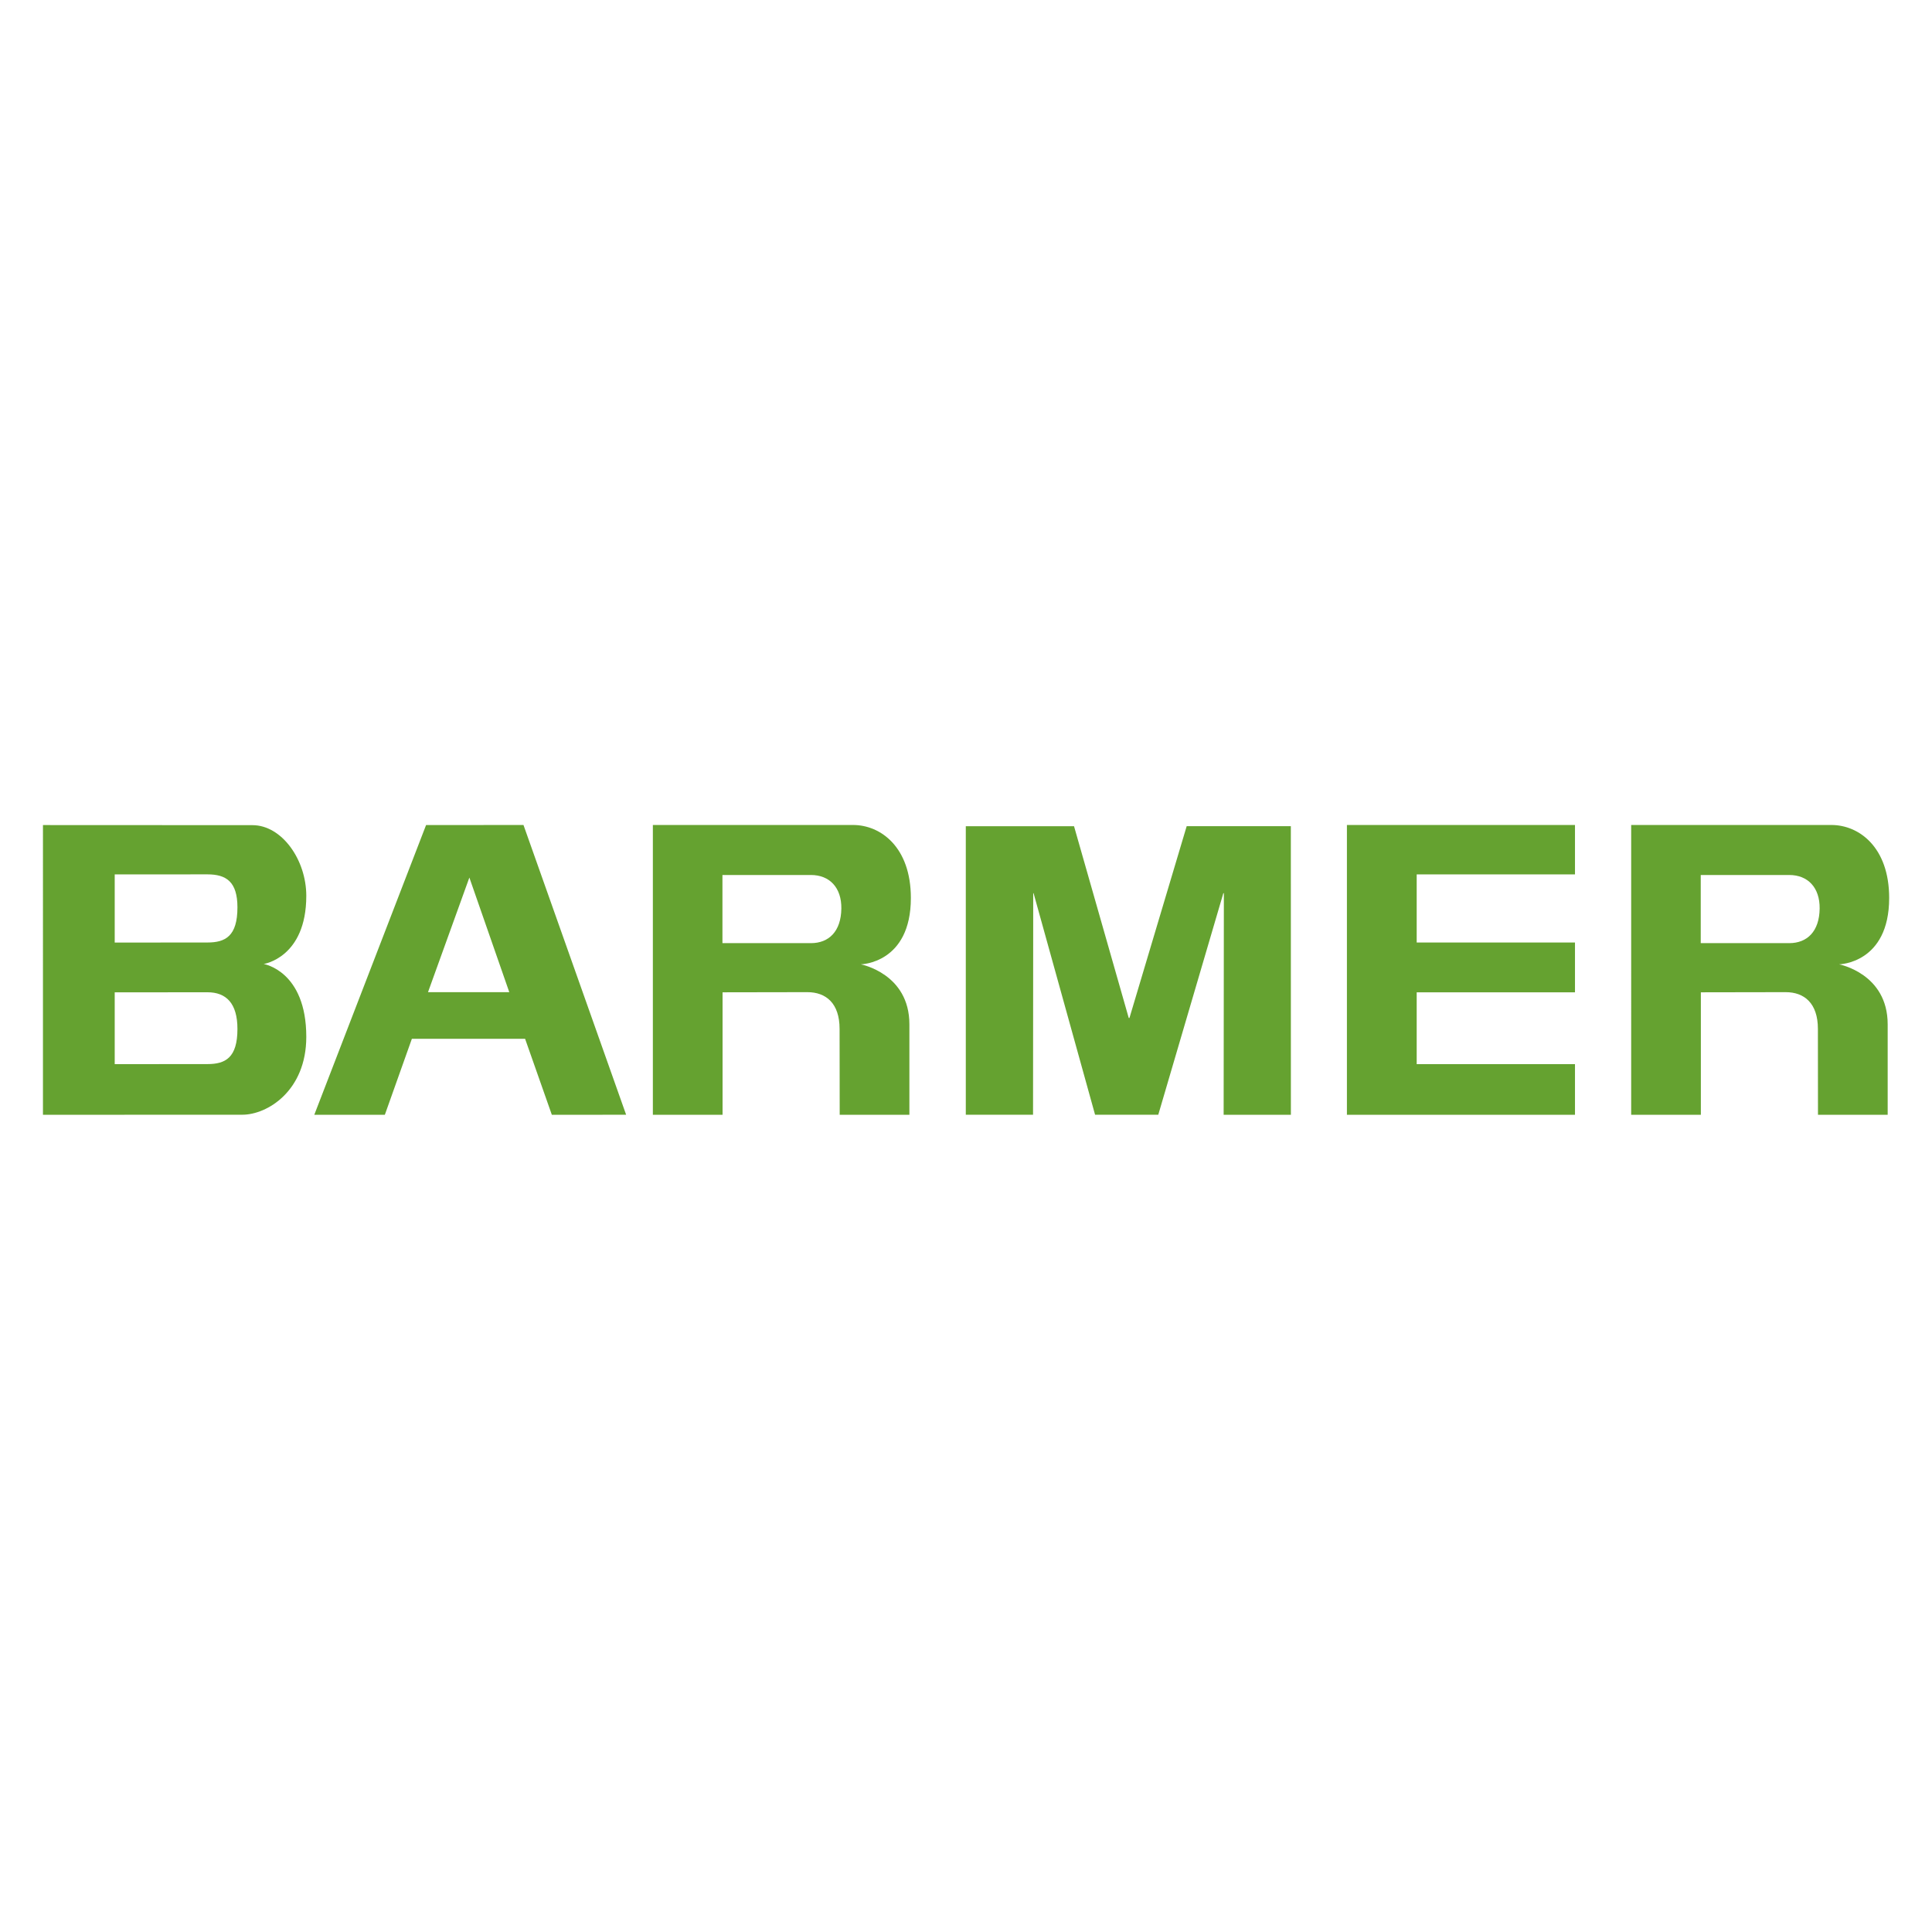
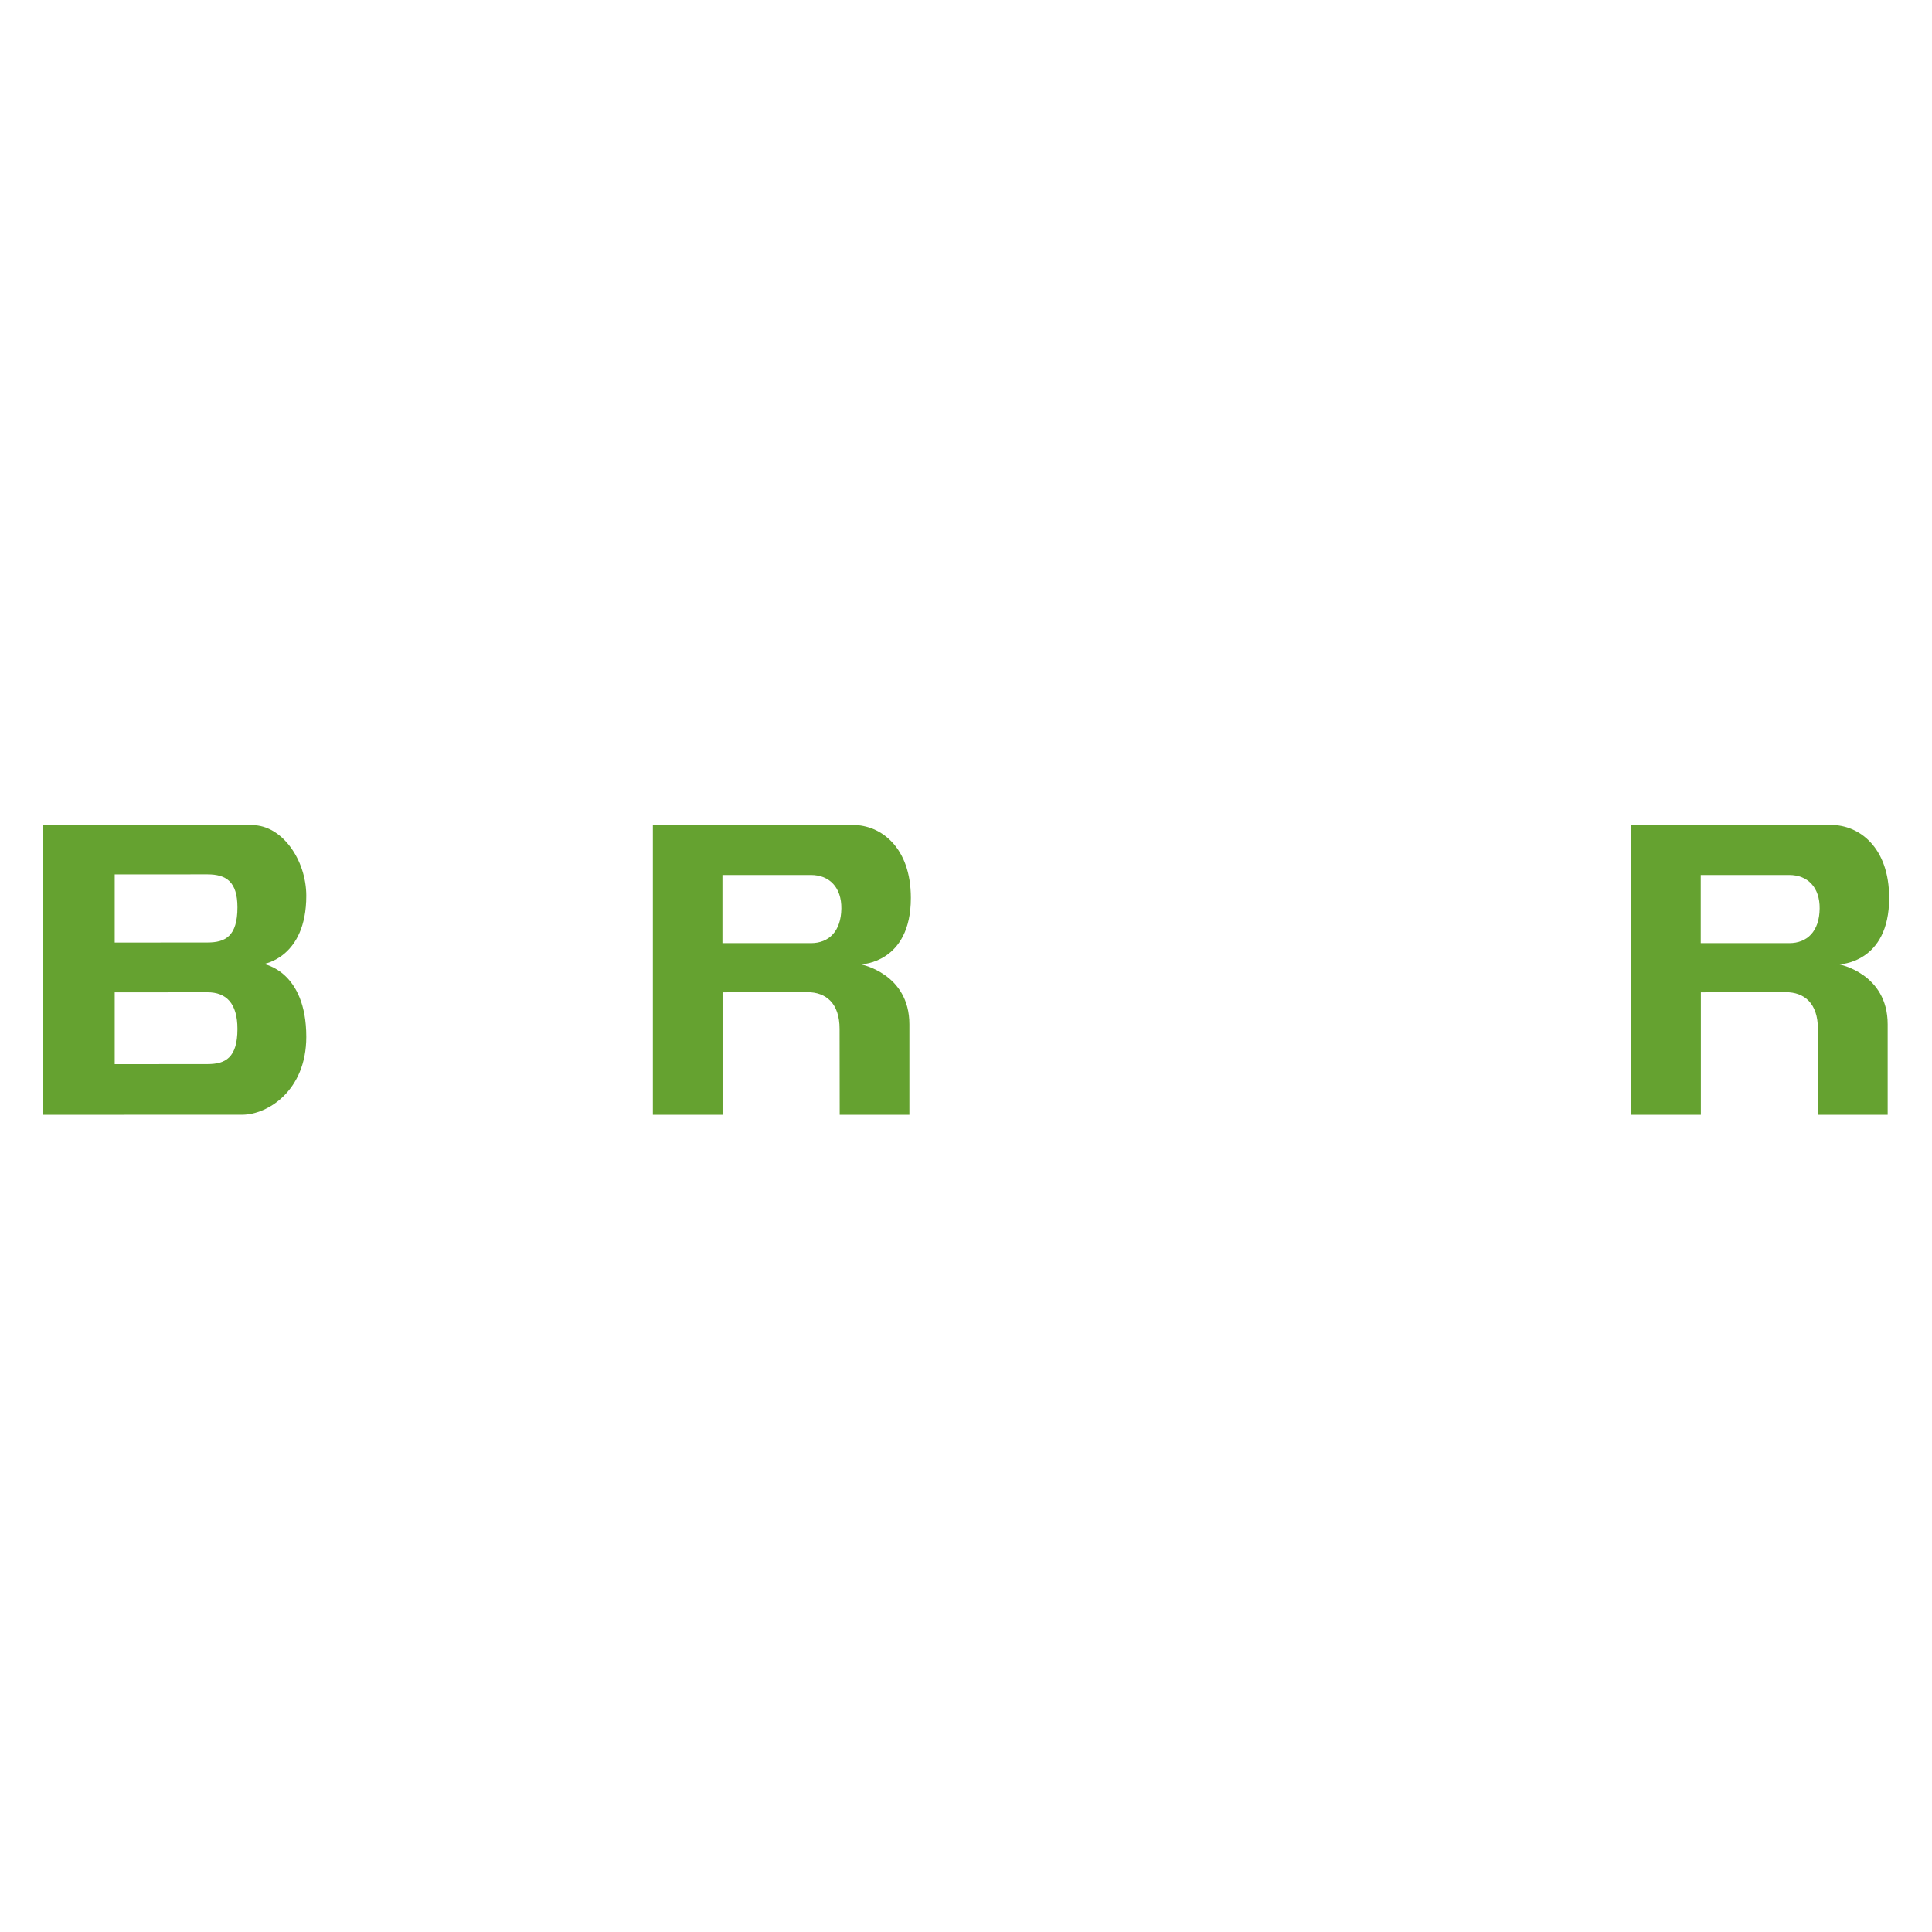
<svg xmlns="http://www.w3.org/2000/svg" version="1.1" id="Logo_1_" x="0px" y="0px" width="1000px" height="1000px" viewBox="0 0 1000 1000" enable-background="new 0 0 1000 1000" xml:space="preserve">
  <g id="g2570" transform="matrix(8.399,0,0,-8.399,-279.776,213.524)">
    <path id="path2572" fill="#65A230" d="M73.543-25.418h12.339c1.702,0,3.562-1.364,3.562-4.498c0-4.04-3.085-4.09-3.085-4.09   s2.994-0.562,2.994-3.696v-5.576h-4.295l-0.007,5.293c0,1.583-0.839,2.268-1.994,2.264l-5.218-0.009v-7.548h-4.295V-25.418z    M77.832-28.501V-32.7h5.452c1.104,0,1.858,0.721,1.876,2.133c0.016,1.286-0.722,2.067-1.876,2.067H77.832" />
  </g>
  <g id="g2574" transform="matrix(8.399,0,0,-8.399,272.784,213.524)">
    <path id="path2576" fill="#65A230" d="M68.044-25.418h12.338c1.702,0,3.562-1.364,3.562-4.498c0-4.04-3.086-4.09-3.086-4.09   s2.994-0.562,2.994-3.696v-5.576h-4.295l-0.005,5.293c0,1.583-0.839,2.268-1.994,2.264l-5.219-0.009v-7.548h-4.294V-25.418z    M72.332-28.501V-32.7h5.452c1.105,0,1.859,0.721,1.876,2.133c0.015,1.286-0.721,2.067-1.876,2.067H72.332" />
  </g>
  <g id="g2578" transform="matrix(8.399,0,0,-8.399,112.237,213.524)">
-     <path id="path2580" fill="#65A230" d="M69.642-25.418h14.055v-3.044h-9.755v-4.199h9.755v-3.069h-9.755v-4.426h9.755v-3.121H69.642   V-25.418" />
-   </g>
+     </g>
  <g id="g2582" transform="matrix(8.399,0,0,-8.399,-407.855,213.566)">
-     <path id="path2584" fill="#65A230" d="M74.817-25.418l-6.889-17.856h4.348l1.666,4.684h6.978l1.648-4.684l4.578,0.004L80.82-25.413   L74.817-25.418z M74.936-35.716l2.549,7.063l2.46-7.063H74.936" />
-   </g>
+     </g>
  <g id="g2586" transform="matrix(8.399,0,0,-8.399,80.591,377.204)">
-     <path id="path2588" fill="#65A230" d="M69.957-23.789h-4.144l0.014,13.656h-0.032l-4.01-13.653l-3.895-0.001L54.1-10.133h-0.022   l-0.011-13.654h-4.144v17.781h6.67l3.372-11.819h0.043l3.528,11.823h6.418L69.957-23.789" />
-   </g>
+     </g>
  <g id="g2590" transform="matrix(8.399,0,0,-8.399,-624.244,213.566)">
    <path id="path2592" fill="#65A230" d="M76.971-25.418l12.911-0.006c1.808,0,3.317-2.128,3.317-4.357   c0-3.811-2.626-4.199-2.626-4.199s2.626-0.42,2.626-4.49c0-3.327-2.4-4.799-3.942-4.799l-12.286-0.004V-25.418z M81.393-28.459   v-4.2l5.715,0.004c1.105,0,1.848,0.388,1.848,2.165c0,1.583-0.693,2.034-1.848,2.034L81.393-28.459z M81.393-35.727v-4.425   l5.715,0.004c1.105,0,1.848,0.388,1.848,2.164c0,1.584-0.693,2.262-1.848,2.262L81.393-35.727" />
  </g>
</svg>